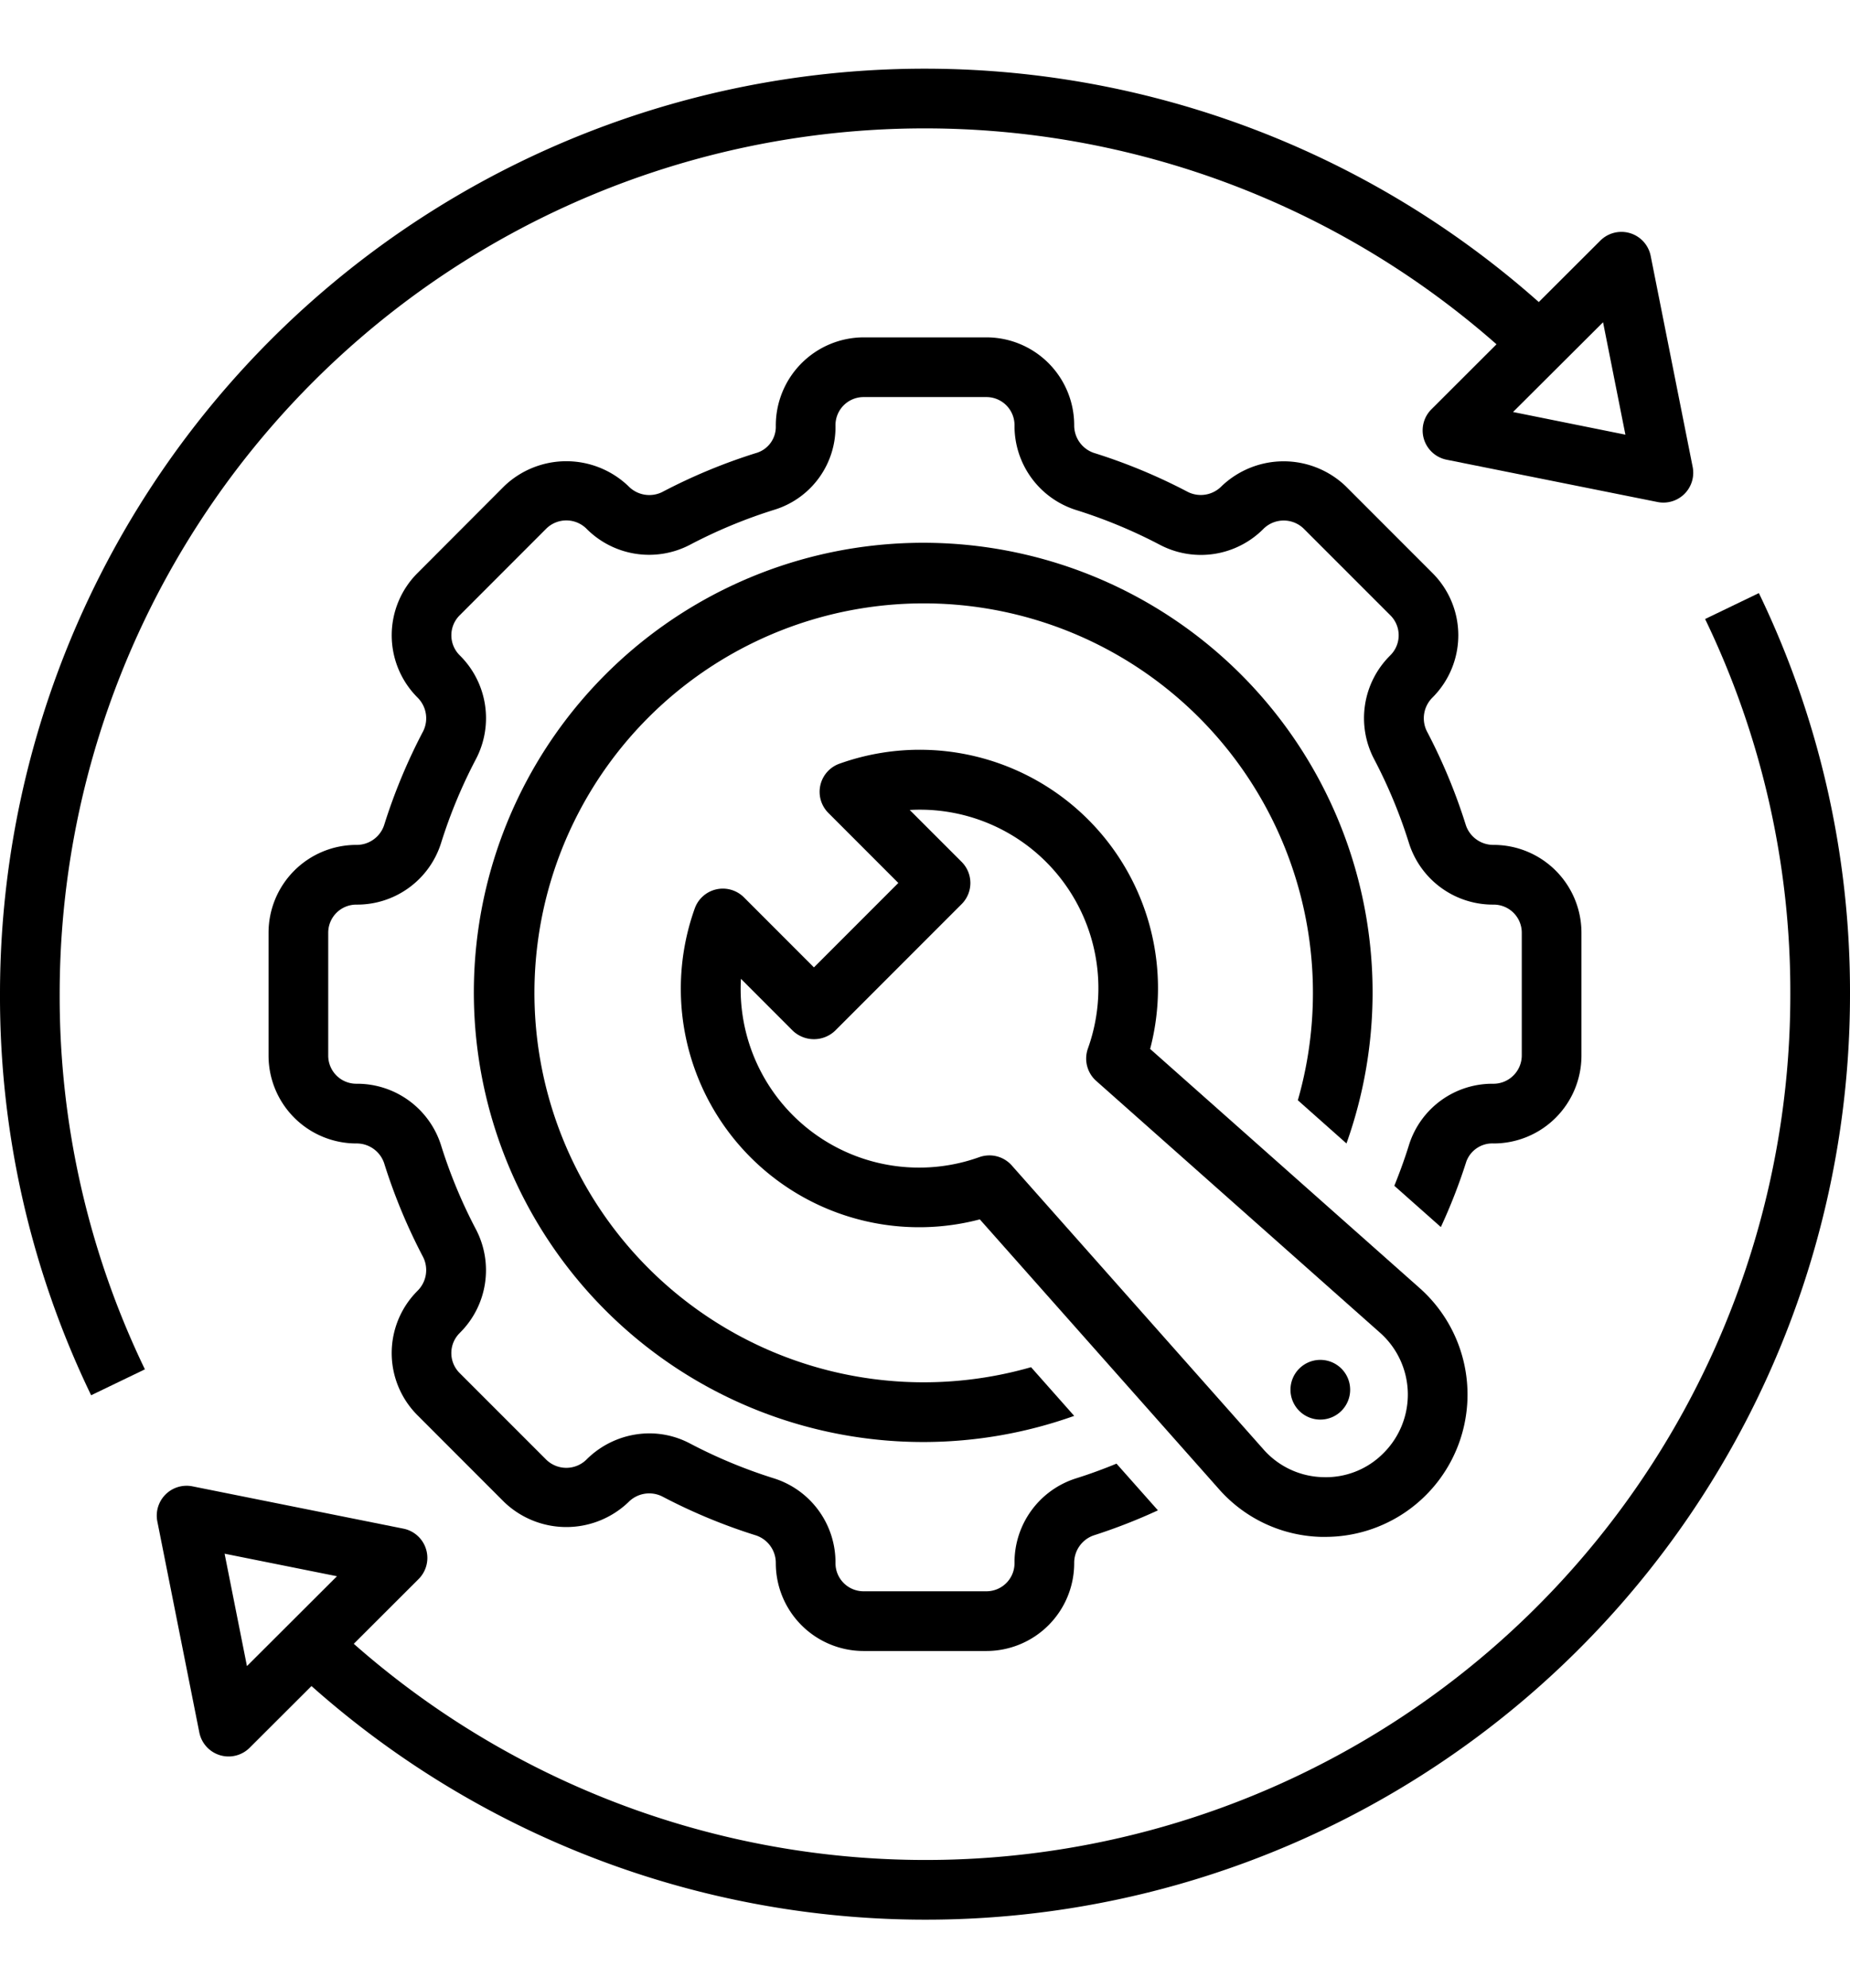
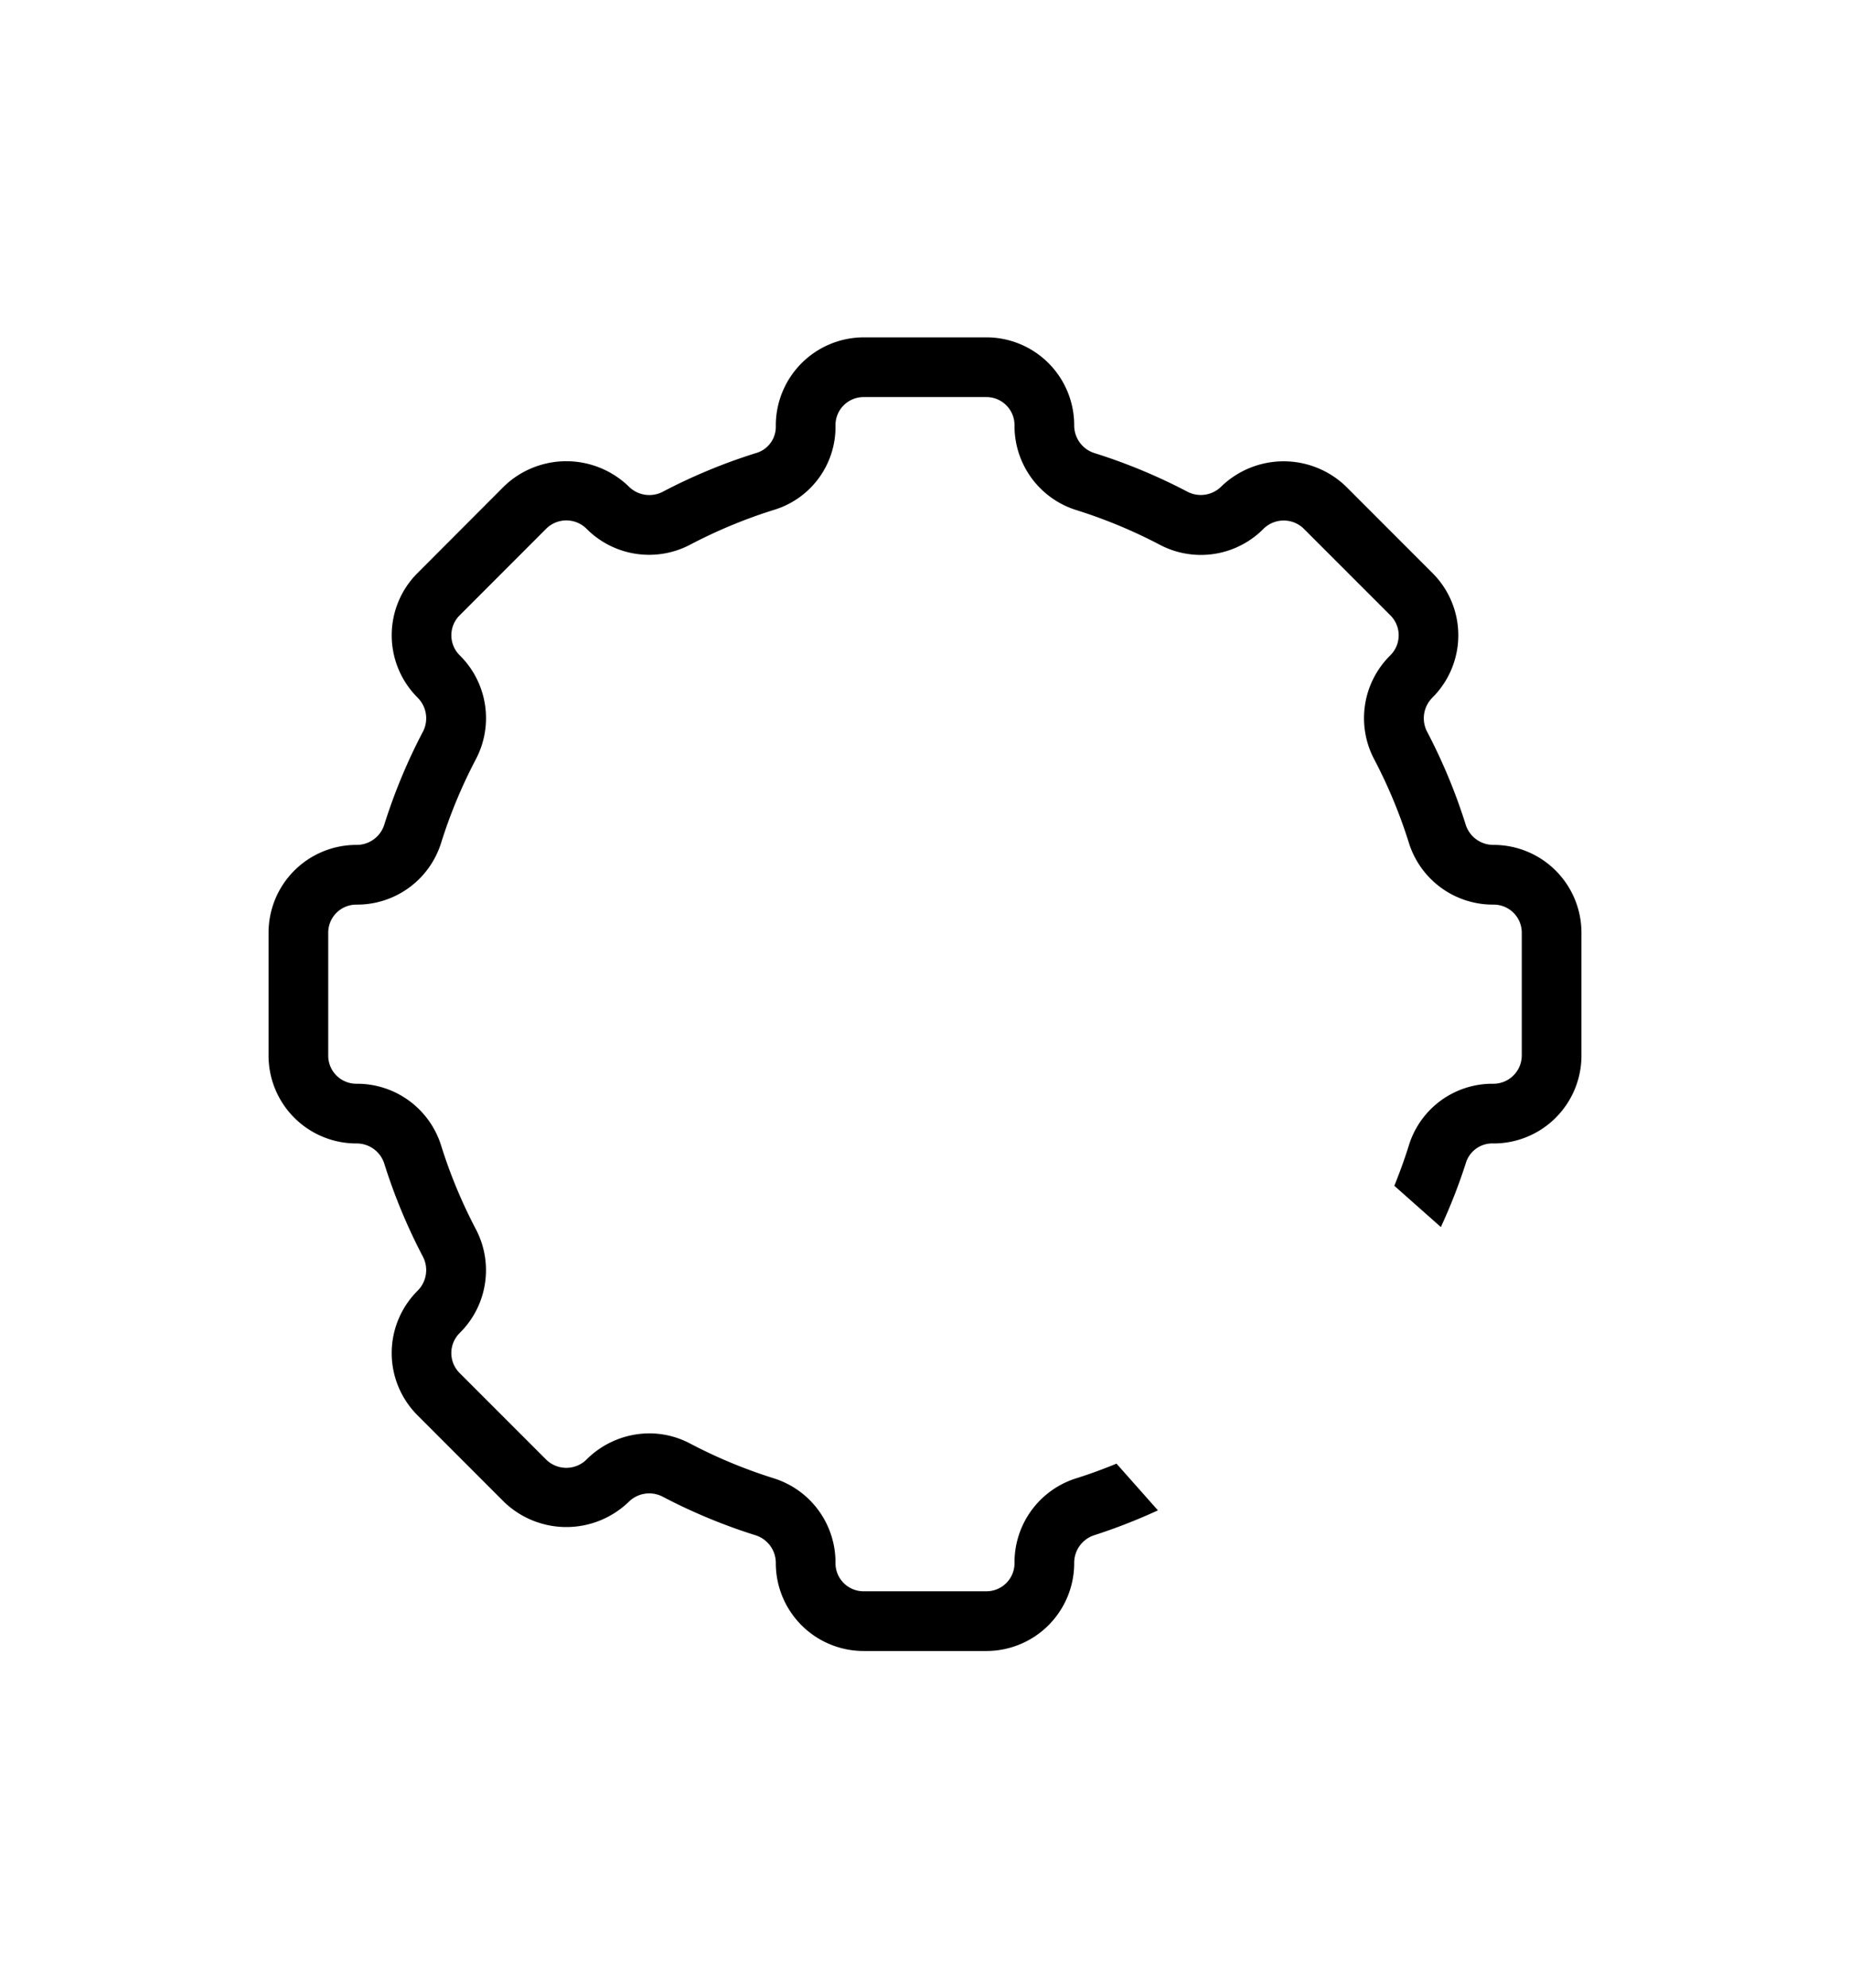
<svg xmlns="http://www.w3.org/2000/svg" data-name="Layer 1" height="66.6" preserveAspectRatio="xMidYMid meet" version="1.0" viewBox="1.0 -1.3 62.0 66.6" width="62.0" zoomAndPan="magnify">
  <g id="change1_1">
-     <path d="M58.144,19.434A28.723,28.723,0,0,1,61,32,28.98,28.98,0,0,1,12.856,53.759l2.172-2.168a1,1,0,0,0-.509-1.689L7.45,48.485a1,1,0,0,0-1.177,1.176L7.68,56.729a1,1,0,0,0,1.686.513l2.073-2.068A30.979,30.979,0,0,0,63,32a30.7,30.7,0,0,0-3.054-13.434ZM9.276,54.506l-.749-3.765,3.766.755Z" fill="inherit" />
-   </g>
+     </g>
  <g id="change1_2">
-     <path d="M5.856,44.566A28.723,28.723,0,0,1,3,32,28.994,28.994,0,0,1,51.153,10.232l-2.181,2.177a1,1,0,0,0,.509,1.689l7.069,1.417a1,1,0,0,0,1.177-1.176L56.32,7.271a1,1,0,0,0-1.686-.513L52.57,8.817A30.993,30.993,0,0,0,1,32,30.7,30.7,0,0,0,4.054,45.434ZM54.724,9.494l.749,3.765L51.707,12.5Z" fill="inherit" />
-   </g>
+     </g>
  <g id="change1_3">
-     <path d="M45.271,50.178c.049,0,.1,0,.148,0a4.767,4.767,0,0,0,3.157-8.335l-9.031-8.009a7.986,7.986,0,0,0-10.412-9.554,1,1,0,0,0-.372,1.649l2.345,2.346-2.828,2.828-2.345-2.345a1,1,0,0,0-1.65.372,7.987,7.987,0,0,0,9.554,10.413l8.01,9.03A4.723,4.723,0,0,0,45.271,50.178ZM34.159,37.4a1.025,1.025,0,0,0-.335.057,5.98,5.98,0,0,1-7.992-5.971l1.739,1.74a1.029,1.029,0,0,0,1.414,0l4.243-4.243a1,1,0,0,0,0-1.414l-1.74-1.739a5.98,5.98,0,0,1,5.971,7.992,1,1,0,0,0,.279,1.083l9.512,8.435a2.767,2.767,0,0,1,.12,4.028,2.711,2.711,0,0,1-2.04.809,2.74,2.74,0,0,1-1.987-.93l-8.436-9.511A1,1,0,0,0,34.159,37.4Z" fill="inherit" />
-   </g>
+     </g>
  <g id="change1_4">
-     <path d="M46.125,37A15.06,15.06,0,1,0,37,46.125l-1.446-1.631a13.045,13.045,0,1,1,8.941-8.941Z" fill="inherit" />
-   </g>
+     </g>
  <g id="change1_5">
-     <path d="M45.956,45.956a1,1,0,1,0-1.415,0A1,1,0,0,0,45.956,45.956Z" fill="inherit" />
-   </g>
+     </g>
  <g id="change1_6">
    <path d="M51.061,37A2.943,2.943,0,0,0,54,34.06V29.94A2.943,2.943,0,0,0,51.061,27a.972.972,0,0,1-.934-.658,18.913,18.913,0,0,0-1.309-3.151.975.975,0,0,1,.193-1.13l.02-.021a2.944,2.944,0,0,0-.018-4.14L46.1,14.986a3.011,3.011,0,0,0-4.161,0,.973.973,0,0,1-1.129.192,18.886,18.886,0,0,0-3.154-1.309A.972.972,0,0,1,37,12.94,2.943,2.943,0,0,0,34.061,10H29.939A2.952,2.952,0,0,0,27,12.981a.913.913,0,0,1-.614.879,18.851,18.851,0,0,0-3.195,1.322.976.976,0,0,1-1.133-.2,3.01,3.01,0,0,0-4.158,0L14.987,17.9a2.945,2.945,0,0,0-.019,4.139l.021.022a.975.975,0,0,1,.194,1.129,18.942,18.942,0,0,0-1.311,3.153.97.97,0,0,1-.933.657A2.943,2.943,0,0,0,10,29.94v4.12A2.943,2.943,0,0,0,12.939,37a.972.972,0,0,1,.934.658,18.913,18.913,0,0,0,1.309,3.151.975.975,0,0,1-.193,1.13l-.02.021a2.944,2.944,0,0,0,.018,4.14L17.9,49.014a3.011,3.011,0,0,0,4.161,0,.976.976,0,0,1,1.129-.192,18.886,18.886,0,0,0,3.154,1.309A.972.972,0,0,1,27,51.06,2.943,2.943,0,0,0,29.939,54h4.122A2.943,2.943,0,0,0,37,51.06a.972.972,0,0,1,.656-.933,19.01,19.01,0,0,0,2.15-.838l-1.388-1.564c-.446.183-.9.35-1.357.493A2.95,2.95,0,0,0,35,51.06a.941.941,0,0,1-.939.94H29.939A.941.941,0,0,1,29,51.06a2.95,2.95,0,0,0-2.061-2.842,16.921,16.921,0,0,1-2.818-1.17,2.909,2.909,0,0,0-1.36-.337,2.992,2.992,0,0,0-2.117.888.964.964,0,0,1-1.33,0L16.4,44.686a.943.943,0,0,1,0-1.33.134.134,0,0,0,.02-.021,2.951,2.951,0,0,0,.531-3.457,16.869,16.869,0,0,1-1.17-2.817A2.95,2.95,0,0,0,12.939,35,.941.941,0,0,1,12,34.06V29.94a.941.941,0,0,1,.939-.94,2.949,2.949,0,0,0,2.842-2.06,16.9,16.9,0,0,1,1.172-2.819,2.954,2.954,0,0,0-.53-3.455l-.022-.022a.943.943,0,0,1,0-1.33L19.314,16.4a.96.96,0,0,1,1.332,0,2.957,2.957,0,0,0,3.476.548,16.884,16.884,0,0,1,2.856-1.182A2.9,2.9,0,0,0,29,12.94a.941.941,0,0,1,.939-.94h4.122a.941.941,0,0,1,.939.94,2.95,2.95,0,0,0,2.061,2.842,16.921,16.921,0,0,1,2.818,1.17,2.955,2.955,0,0,0,3.477-.551.964.964,0,0,1,1.33,0L47.6,19.314a.943.943,0,0,1,0,1.33.134.134,0,0,0-.02.021,2.951,2.951,0,0,0-.531,3.457,16.869,16.869,0,0,1,1.17,2.817A2.95,2.95,0,0,0,51.061,29a.941.941,0,0,1,.939.94v4.12a.951.951,0,0,1-.981.94,2.928,2.928,0,0,0-2.79,2.023c-.145.471-.315.936-.5,1.395L49.288,39.8a18.626,18.626,0,0,0,.852-2.189A.928.928,0,0,1,51.061,37Z" fill="inherit" />
  </g>
</svg>